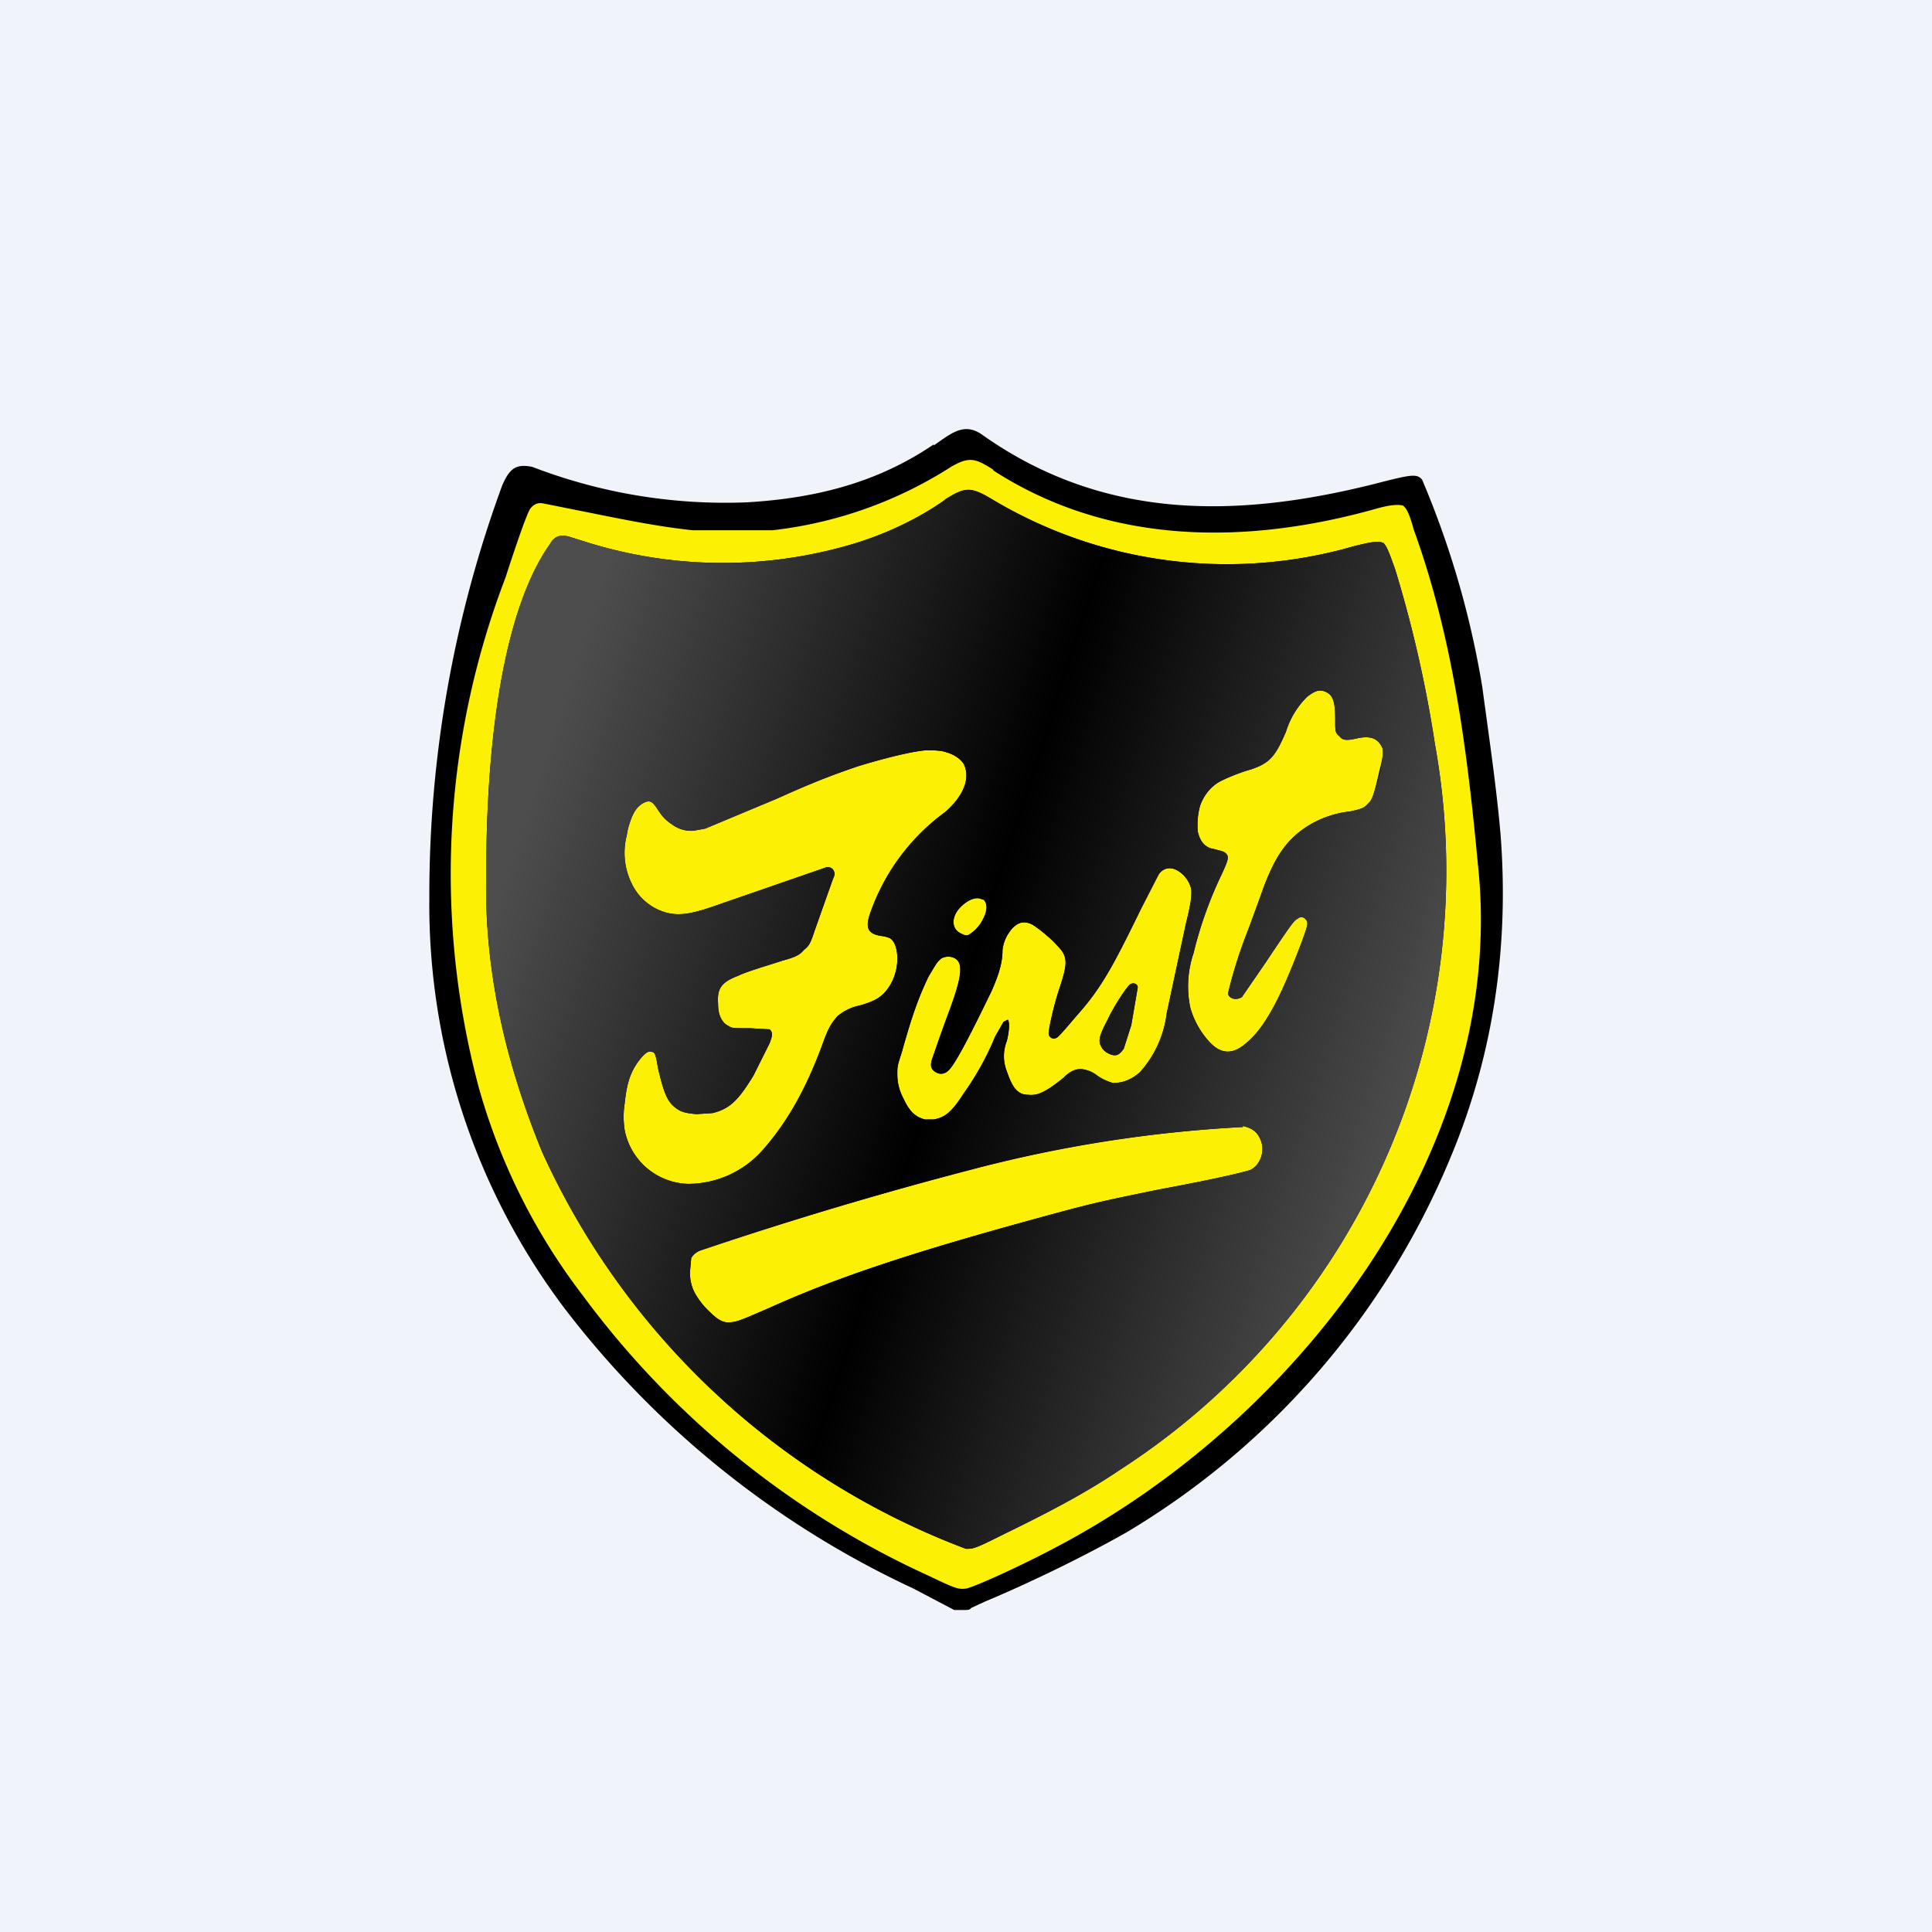
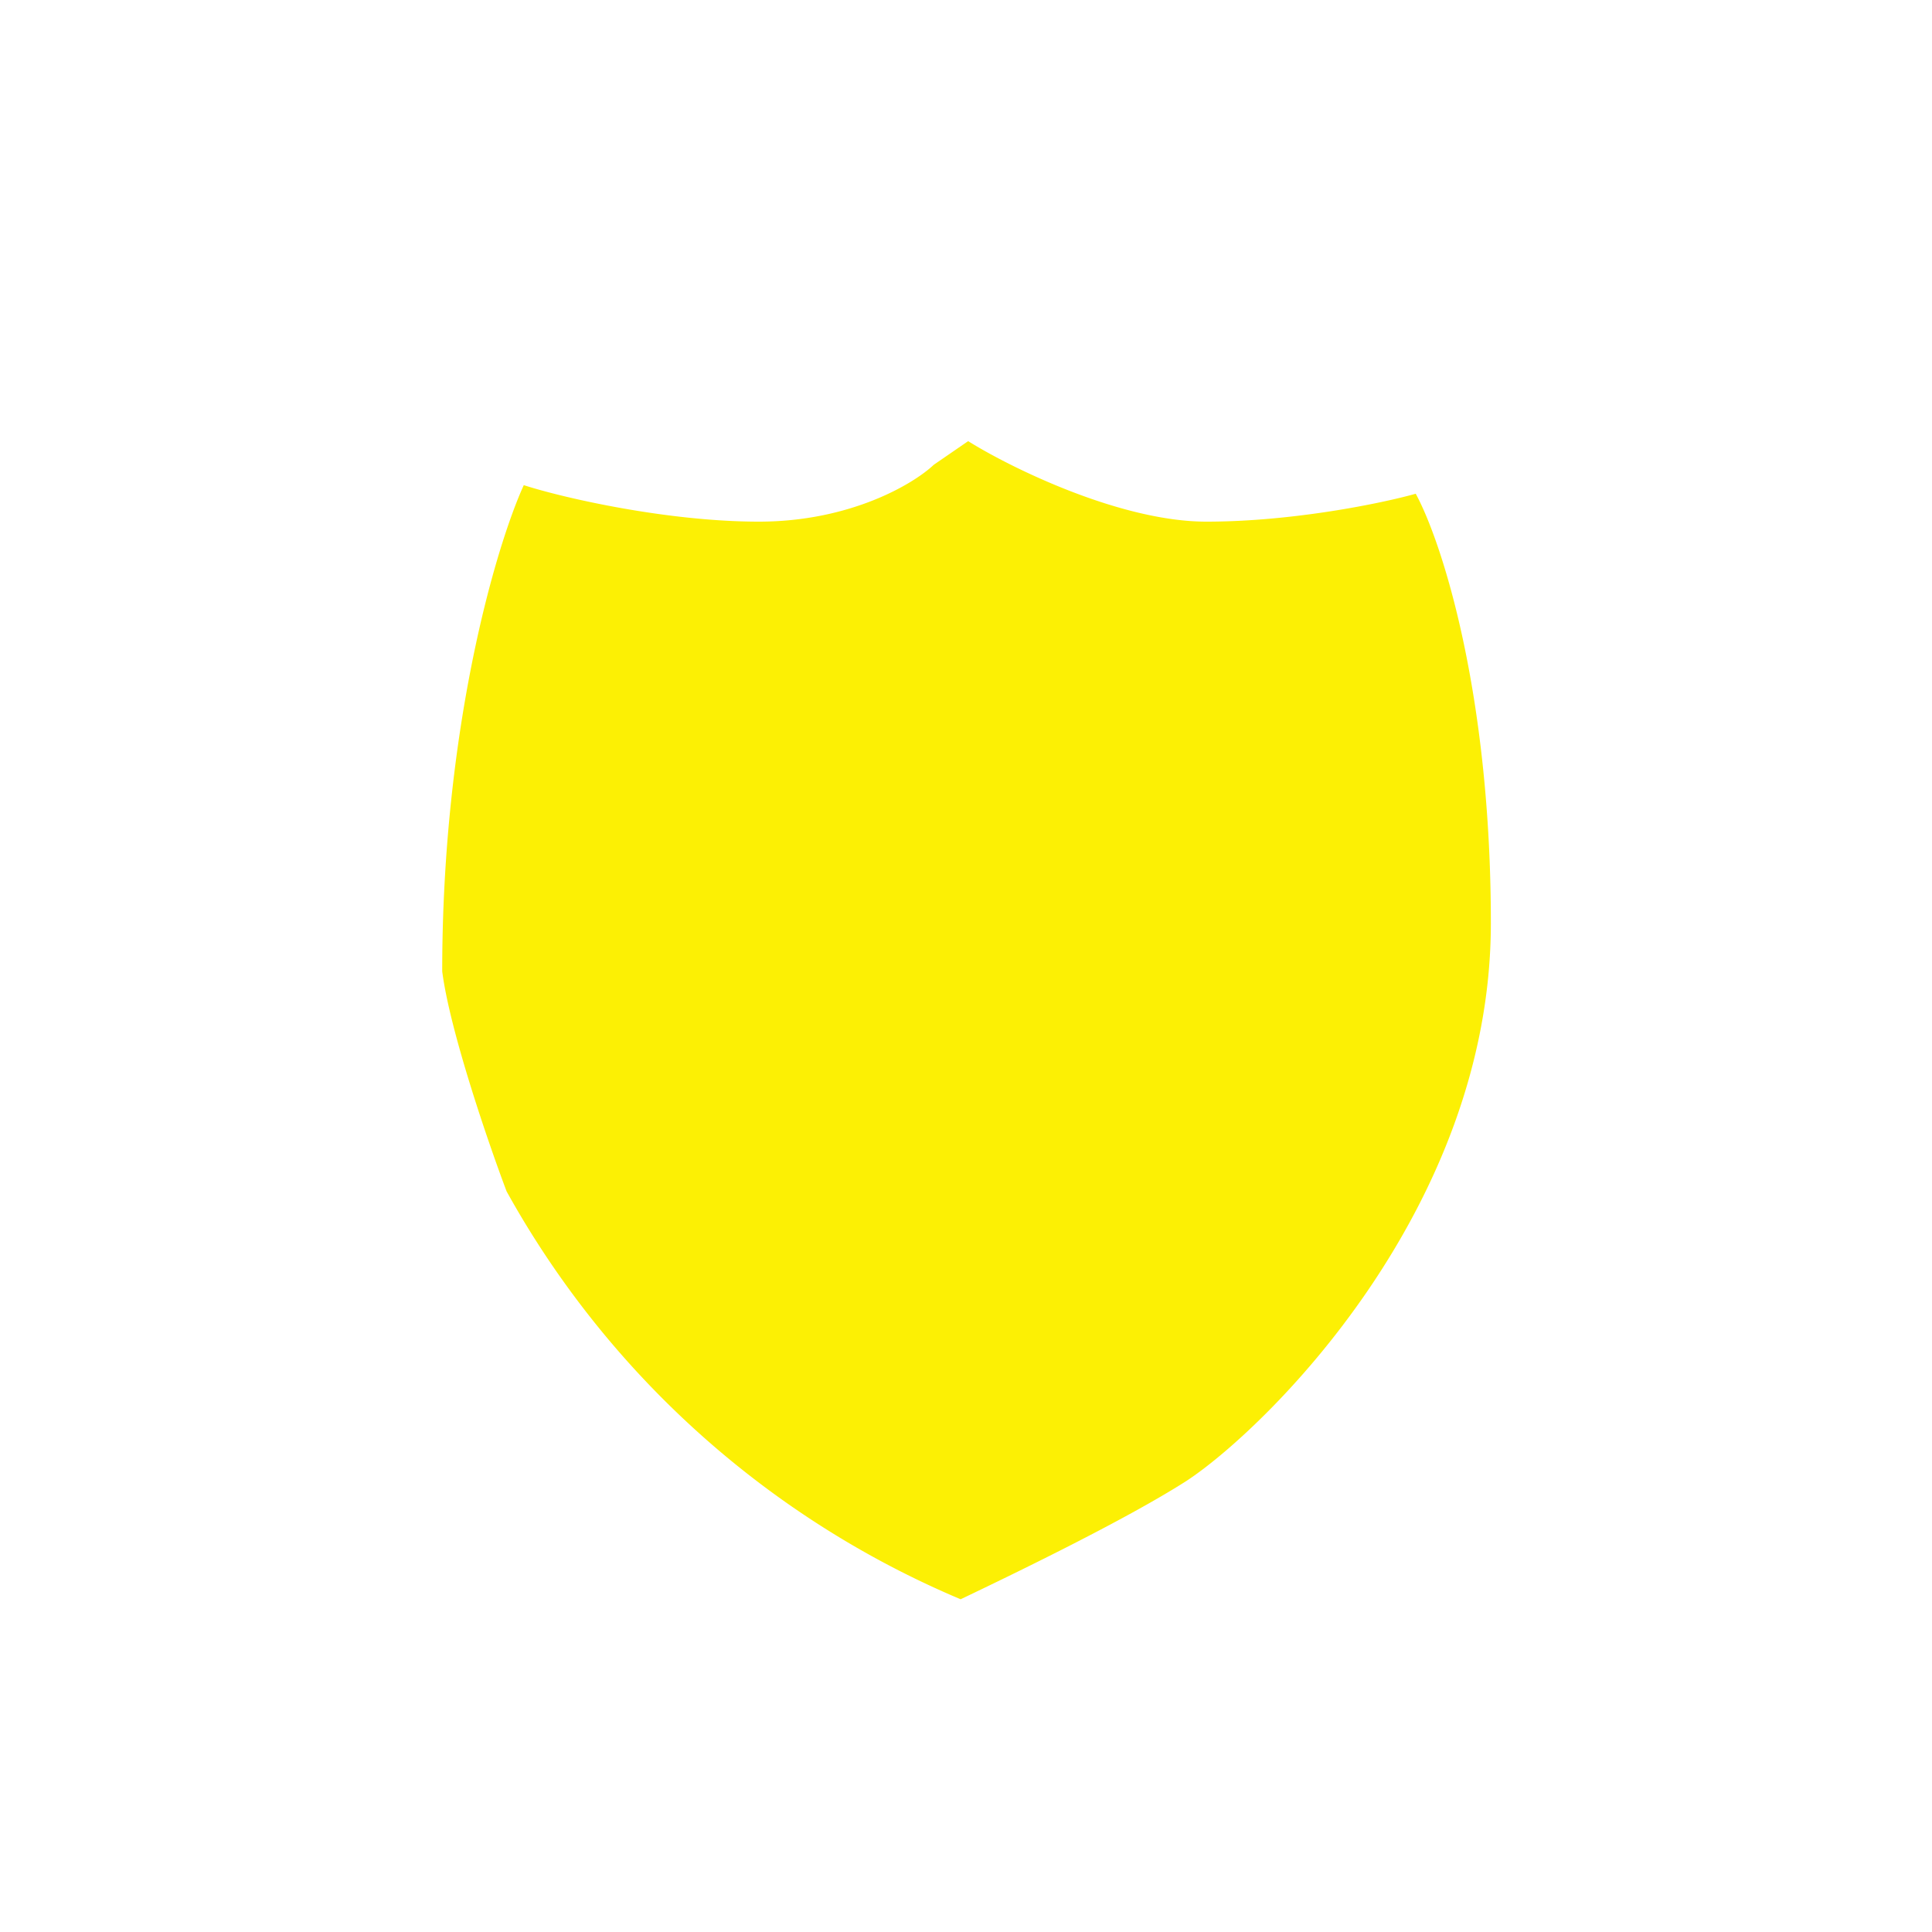
<svg xmlns="http://www.w3.org/2000/svg" width="18" height="18" viewBox="0 0 18 18">
-   <path fill="#F0F3FA" d="M0 0h18v18H0z" />
  <path d="M8.95 14.9a8.7 8.7 0 0 1-4.23-3.8c-.17-.45-.53-1.5-.6-2.05 0-2.26.5-3.96.76-4.53.37.12 1.34.34 2.19.34.85 0 1.44-.35 1.63-.53l.32-.22c.4.25 1.42.75 2.22.75.8 0 1.63-.17 1.95-.26.24.44.7 1.85.7 4 0 2.68-2.12 4.73-2.84 5.2-.58.37-1.64.88-2.1 1.1Z" fill="#FCF004" />
-   <path d="M8.7 4.14c-.5.34-1.06.5-1.74.54a5 5 0 0 1-2-.33c-.15-.03-.21.01-.28.17A11.07 11.07 0 0 0 4 8.37a6.25 6.25 0 0 0 1.26 3.82 8.72 8.72 0 0 0 3.25 2.61l.38.2h.07c.07 0 .07 0 .09-.02l.13-.06c.43-.18.92-.42 1.31-.64a7.33 7.33 0 0 0 3.03-3.51c.4-.96.54-1.97.46-3-.04-.45-.1-.85-.17-1.37a8.46 8.46 0 0 0-.56-1.93c-.05-.06-.1-.05-.45.04-1.28.32-2.52.34-3.65-.46-.17-.12-.29-.01-.45.1Zm.55.24c1.08.7 2.36.7 3.57.36.14-.04.21-.04.25-.03.03.02.06.07.1.22.37 1.02.5 2.07.6 3.13.28 2.62-1.65 5.16-3.94 6.36-.32.17-.76.37-.83.38-.07.01-.1 0-.35-.12a8.27 8.27 0 0 1-3.22-2.61 5.73 5.73 0 0 1-.97-1.94 7.72 7.72 0 0 1 .25-4.75c.09-.28.2-.6.23-.64.03-.04.07-.06.12-.05l.25.05c.5.1.78.16 1.14.2h.75a3.9 3.9 0 0 0 1.66-.59c.17-.1.23-.08.4.03Zm-.45.28c-.27.19-.6.34-.93.43a4.25 4.25 0 0 1-2.44-.05c-.13-.04-.15-.05-.19-.05a.13.13 0 0 0-.11.07c-.52.73-.6 2.21-.6 3.09-.02.89.18 1.75.52 2.58A7.07 7.07 0 0 0 9 14.43c.07 0 .08 0 .36-.14.45-.22.77-.39 1.08-.6a6.64 6.64 0 0 0 2.93-6.75 11.5 11.5 0 0 0-.37-1.63c-.06-.17-.08-.22-.11-.25-.04-.02-.08-.02-.28.03a4.26 4.26 0 0 1-3.37-.44c-.2-.12-.25-.11-.43 0Zm3.56 1.79c.06.03.08.09.08.26 0 .1 0 .12.04.15.03.04.07.04.16.02.13-.03.2 0 .24.09.01.05 0 .1-.03.22-.05.22-.07.27-.1.3-.04.04-.08.05-.17.07a.93.93 0 0 0-.46.18c-.17.13-.27.3-.38.62l-.11.3a4.32 4.32 0 0 0-.19.6c.02.05.08.06.13.03l.22-.32c.24-.36.27-.4.3-.41.02-.02.05-.02.07 0 .02.02.02.03.02.05 0 .05-.16.45-.23.6-.1.22-.21.4-.33.5-.12.11-.23.12-.34.01a.79.79 0 0 1-.19-.33.96.96 0 0 1 .03-.51c.06-.25.15-.5.26-.73.07-.15.07-.17.04-.2-.02-.02-.04-.02-.11-.04-.08-.01-.13-.07-.15-.16a.67.67 0 0 1 .02-.24c.03-.09.09-.17.17-.22.05-.03.19-.09.3-.12.18-.06.23-.12.33-.35a.78.78 0 0 1 .2-.33c.08-.06.12-.07.18-.04Zm-3.54.56c.07.02.13.06.16.11.08.17-.06.35-.18.45a1.97 1.97 0 0 0-.69.93c-.05.14-.03.2.1.22a.3.3 0 0 1 .08.02c.07.04.09.2.05.33a.45.45 0 0 1-.11.19.34.34 0 0 1-.11.07.77.77 0 0 1-.12.04.46.46 0 0 0-.2.1c-.05.06-.08.1-.13.24-.16.44-.34.75-.56 1a.93.93 0 0 1-.7.32.62.62 0 0 1-.59-.5.8.8 0 0 1 0-.25c.02-.2.06-.31.15-.42.05-.06.08-.07.1-.06.03 0 .04.02.06.15.05.21.08.3.15.36.06.05.1.06.21.07l.15-.01c.16-.04.24-.12.38-.35l.15-.3c.03-.08.03-.1 0-.13l-.18-.01c-.16 0-.17 0-.2-.02-.07-.03-.1-.1-.1-.21-.01-.14.03-.2.19-.26.08-.04.29-.1.41-.14.11-.03.16-.05.2-.1.05-.04.06-.06.1-.18l.17-.48c.02-.04.02-.06 0-.09-.02-.02-.03-.02-.06-.02l-1.04.36c-.2.07-.31.09-.42.07a.5.5 0 0 1-.34-.25.65.65 0 0 1-.06-.48c.01-.08.05-.19.08-.23a.2.2 0 0 1 .1-.08c.04-.01.06 0 .1.06.05.08.08.11.14.15a.3.3 0 0 0 .2.06l.11-.02.67-.28c.4-.18.55-.23.75-.3.23-.07.5-.14.64-.15.06 0 .14 0 .19.02ZM11.1 8.3c0 .05 0 .1-.05.3l-.18.84a1 1 0 0 1-.25.55c-.08.07-.16.1-.25.1a.5.5 0 0 1-.17-.08.27.27 0 0 0-.13-.05c-.05 0-.1.02-.16.08-.16.13-.24.17-.33.16-.1 0-.15-.07-.2-.22a.38.38 0 0 1 0-.28c.02-.08.03-.17.01-.2V9.5l-.04.02-.08.14a2.8 2.8 0 0 1-.3.54c-.11.17-.17.21-.27.23h-.08c-.09-.02-.15-.08-.2-.19a.48.48 0 0 1-.06-.23c0-.07 0-.08.04-.2.1-.36.16-.52.25-.71.06-.1.08-.14.12-.17.05-.03.13-.02.16.03.04.07.01.2-.11.52a11.56 11.56 0 0 0-.13.37c-.03.08-.02.12.05.15.04.01.07 0 .1-.03.07-.07.22-.37.4-.74.06-.14.1-.25.1-.38.01-.08.04-.14.09-.2.06-.06.11-.07.18-.04.04.02.17.12.24.2.1.1.1.16.02.4-.05.15-.1.37-.1.42 0 .03.04.06.07.04.02 0 .14-.15.22-.24.2-.23.31-.43.54-.9.11-.25.18-.37.2-.39.11-.14.3.04.3.17Zm-1.94.08c.04.03.04.1 0 .18a.35.35 0 0 1-.12.14c-.03.02-.04.02-.08 0-.1-.04-.1-.16-.01-.25.07-.07.15-.1.2-.07Zm1.37.79c-.03.02-.15.2-.21.33-.08.15-.09.2-.06.25.02.05.1.09.14.08.02 0 .05-.03.07-.06l.07-.22.06-.35c0-.03-.04-.05-.07-.03Zm1.05 1.32c.08.02.13.05.16.12.05.1.01.24-.09.29-.06.02-.3.08-.84.18-.59.12-.67.14-1.18.28-1.17.32-1.85.55-2.45.82-.3.13-.32.14-.4.14-.05 0-.1-.03-.17-.1a.69.69 0 0 1-.14-.18.39.39 0 0 1-.04-.21l.01-.11a.17.17 0 0 1 .08-.07 38.13 38.13 0 0 1 2.52-.75 12.45 12.45 0 0 1 2.54-.4Z" />
-   <path d="M8.8 4.66c-.27.19-.6.34-.93.43a4.25 4.25 0 0 1-2.44-.05c-.13-.04-.15-.05-.19-.05a.13.13 0 0 0-.11.07c-.52.73-.6 2.21-.6 3.09-.02.88.18 1.75.52 2.58A7.07 7.07 0 0 0 9 14.43c.07 0 .08 0 .36-.14.45-.22.77-.39 1.08-.6a6.64 6.64 0 0 0 2.93-6.75 11.5 11.5 0 0 0-.37-1.63c-.06-.17-.08-.22-.11-.25-.04-.02-.08-.02-.28.03a4.26 4.26 0 0 1-3.37-.44c-.2-.12-.25-.11-.43 0Zm3.56 1.79c.06.03.08.09.08.26 0 .1 0 .12.04.15.03.04.07.04.16.02.13-.03.2 0 .24.09.01.05 0 .1-.02.22-.06.22-.08.27-.12.3-.03.04-.07.05-.16.07a.93.93 0 0 0-.46.18c-.17.13-.27.3-.38.62l-.11.3a4.32 4.32 0 0 0-.19.6c.02.05.08.06.13.03l.22-.32c.24-.36.27-.4.3-.41.02-.02.05-.02.07 0 .02.02.02.03.02.05 0 .05-.16.45-.23.6-.1.22-.21.4-.33.5-.12.11-.23.12-.34.01a.79.79 0 0 1-.19-.33.97.97 0 0 1 .03-.51c.06-.25.15-.5.26-.73.07-.15.07-.17.04-.2-.02-.02-.04-.02-.11-.04-.08-.01-.13-.07-.15-.16a.66.66 0 0 1 .02-.24c.03-.09.09-.17.17-.22.05-.03.19-.09.3-.12.18-.06.23-.12.33-.35a.78.78 0 0 1 .2-.33c.08-.06.12-.07.18-.04Zm-3.54.56c.07.02.13.06.16.11.08.17-.06.35-.18.45a1.97 1.97 0 0 0-.69.93c-.05.14-.03.2.1.22a.3.3 0 0 1 .08.02c.07.04.09.2.05.33a.45.45 0 0 1-.11.19.34.34 0 0 1-.11.07.77.77 0 0 1-.12.04.46.46 0 0 0-.2.1c-.05.06-.08.1-.13.24-.16.44-.34.75-.56 1a.93.93 0 0 1-.7.32.62.62 0 0 1-.59-.5.8.8 0 0 1 0-.25c.02-.2.06-.31.15-.42.05-.06.08-.07.1-.06.03 0 .04.02.06.15.05.21.08.3.15.36.06.05.1.06.21.07l.15-.01c.16-.04.24-.12.38-.35l.15-.3c.03-.08.03-.1 0-.13l-.18-.01c-.16 0-.17 0-.2-.02-.06-.03-.1-.1-.1-.21-.01-.14.03-.2.19-.26.08-.04.29-.1.41-.14.11-.03.16-.05.2-.1.05-.04.06-.06.1-.18l.17-.48c.02-.04.02-.06 0-.09-.02-.02-.03-.02-.06-.02l-1.04.36c-.2.07-.31.09-.42.07a.5.5 0 0 1-.34-.25.65.65 0 0 1-.06-.48c.01-.08.05-.19.08-.23a.2.2 0 0 1 .1-.08c.04-.01.06 0 .1.06.05.07.08.11.14.15a.3.3 0 0 0 .2.06l.11-.02.67-.28c.4-.18.55-.23.75-.3.23-.07.5-.14.64-.15.06 0 .14 0 .19.02ZM11.1 8.3c0 .05 0 .1-.05.3l-.18.84a1 1 0 0 1-.25.55c-.08.07-.16.1-.25.1a.5.5 0 0 1-.16-.08.27.27 0 0 0-.14-.05c-.05 0-.1.02-.16.08-.16.13-.24.17-.33.16-.1 0-.15-.07-.2-.22a.38.38 0 0 1 0-.28c.02-.08.03-.17.01-.2V9.5l-.04.02-.08.14c-.06.17-.16.34-.3.54-.11.17-.17.21-.27.23h-.08c-.09-.02-.15-.08-.2-.19a.48.48 0 0 1-.06-.23c0-.07 0-.08.04-.2.1-.36.16-.52.25-.71.06-.1.08-.14.12-.17.05-.03.13-.02.16.03.04.07.01.2-.1.52a11.64 11.64 0 0 0-.14.37c-.03.08-.02.12.05.15.04.01.07 0 .1-.03.07-.07.22-.37.4-.74.06-.14.1-.25.1-.38.01-.08.04-.14.09-.2.06-.06.11-.07.18-.04.04.02.17.12.24.2.1.1.1.16.02.4-.05.15-.1.37-.1.42 0 .03.04.06.07.04.02 0 .14-.15.22-.24.2-.23.31-.43.54-.9l.2-.39c.11-.14.3.04.3.17Zm-1.94.08c.04.03.05.1 0 .18a.35.35 0 0 1-.12.14c-.03.02-.04.02-.08 0-.1-.04-.1-.16-.01-.25.07-.07.15-.1.2-.07Zm1.37.79c-.03.02-.15.2-.21.33-.08.15-.09.2-.06.25.02.05.1.09.14.08.02 0 .05-.03.07-.06l.07-.22.06-.35c0-.03-.03-.05-.07-.03Zm1.05 1.32c.08.02.13.05.16.12.05.1.01.24-.09.29-.06.02-.3.08-.84.18-.59.12-.67.14-1.18.28-1.17.32-1.85.55-2.45.82-.3.13-.32.14-.4.14-.05 0-.1-.03-.17-.1a.69.69 0 0 1-.14-.18.39.39 0 0 1-.04-.21l.01-.11a.17.17 0 0 1 .09-.07 38.13 38.13 0 0 1 2.5-.75 12.46 12.46 0 0 1 2.55-.4Z" fill="url(#arosqwgkz)" />
  <defs>
    <linearGradient id="arosqwgkz" x1="4.52" y1="8.48" x2="12.85" y2="11.17" gradientUnits="userSpaceOnUse">
      <stop offset=".01" stop-color="#4D4D4D" />
      <stop offset=".51" />
      <stop offset="1" stop-color="#4C4C4C" />
    </linearGradient>
  </defs>
</svg>